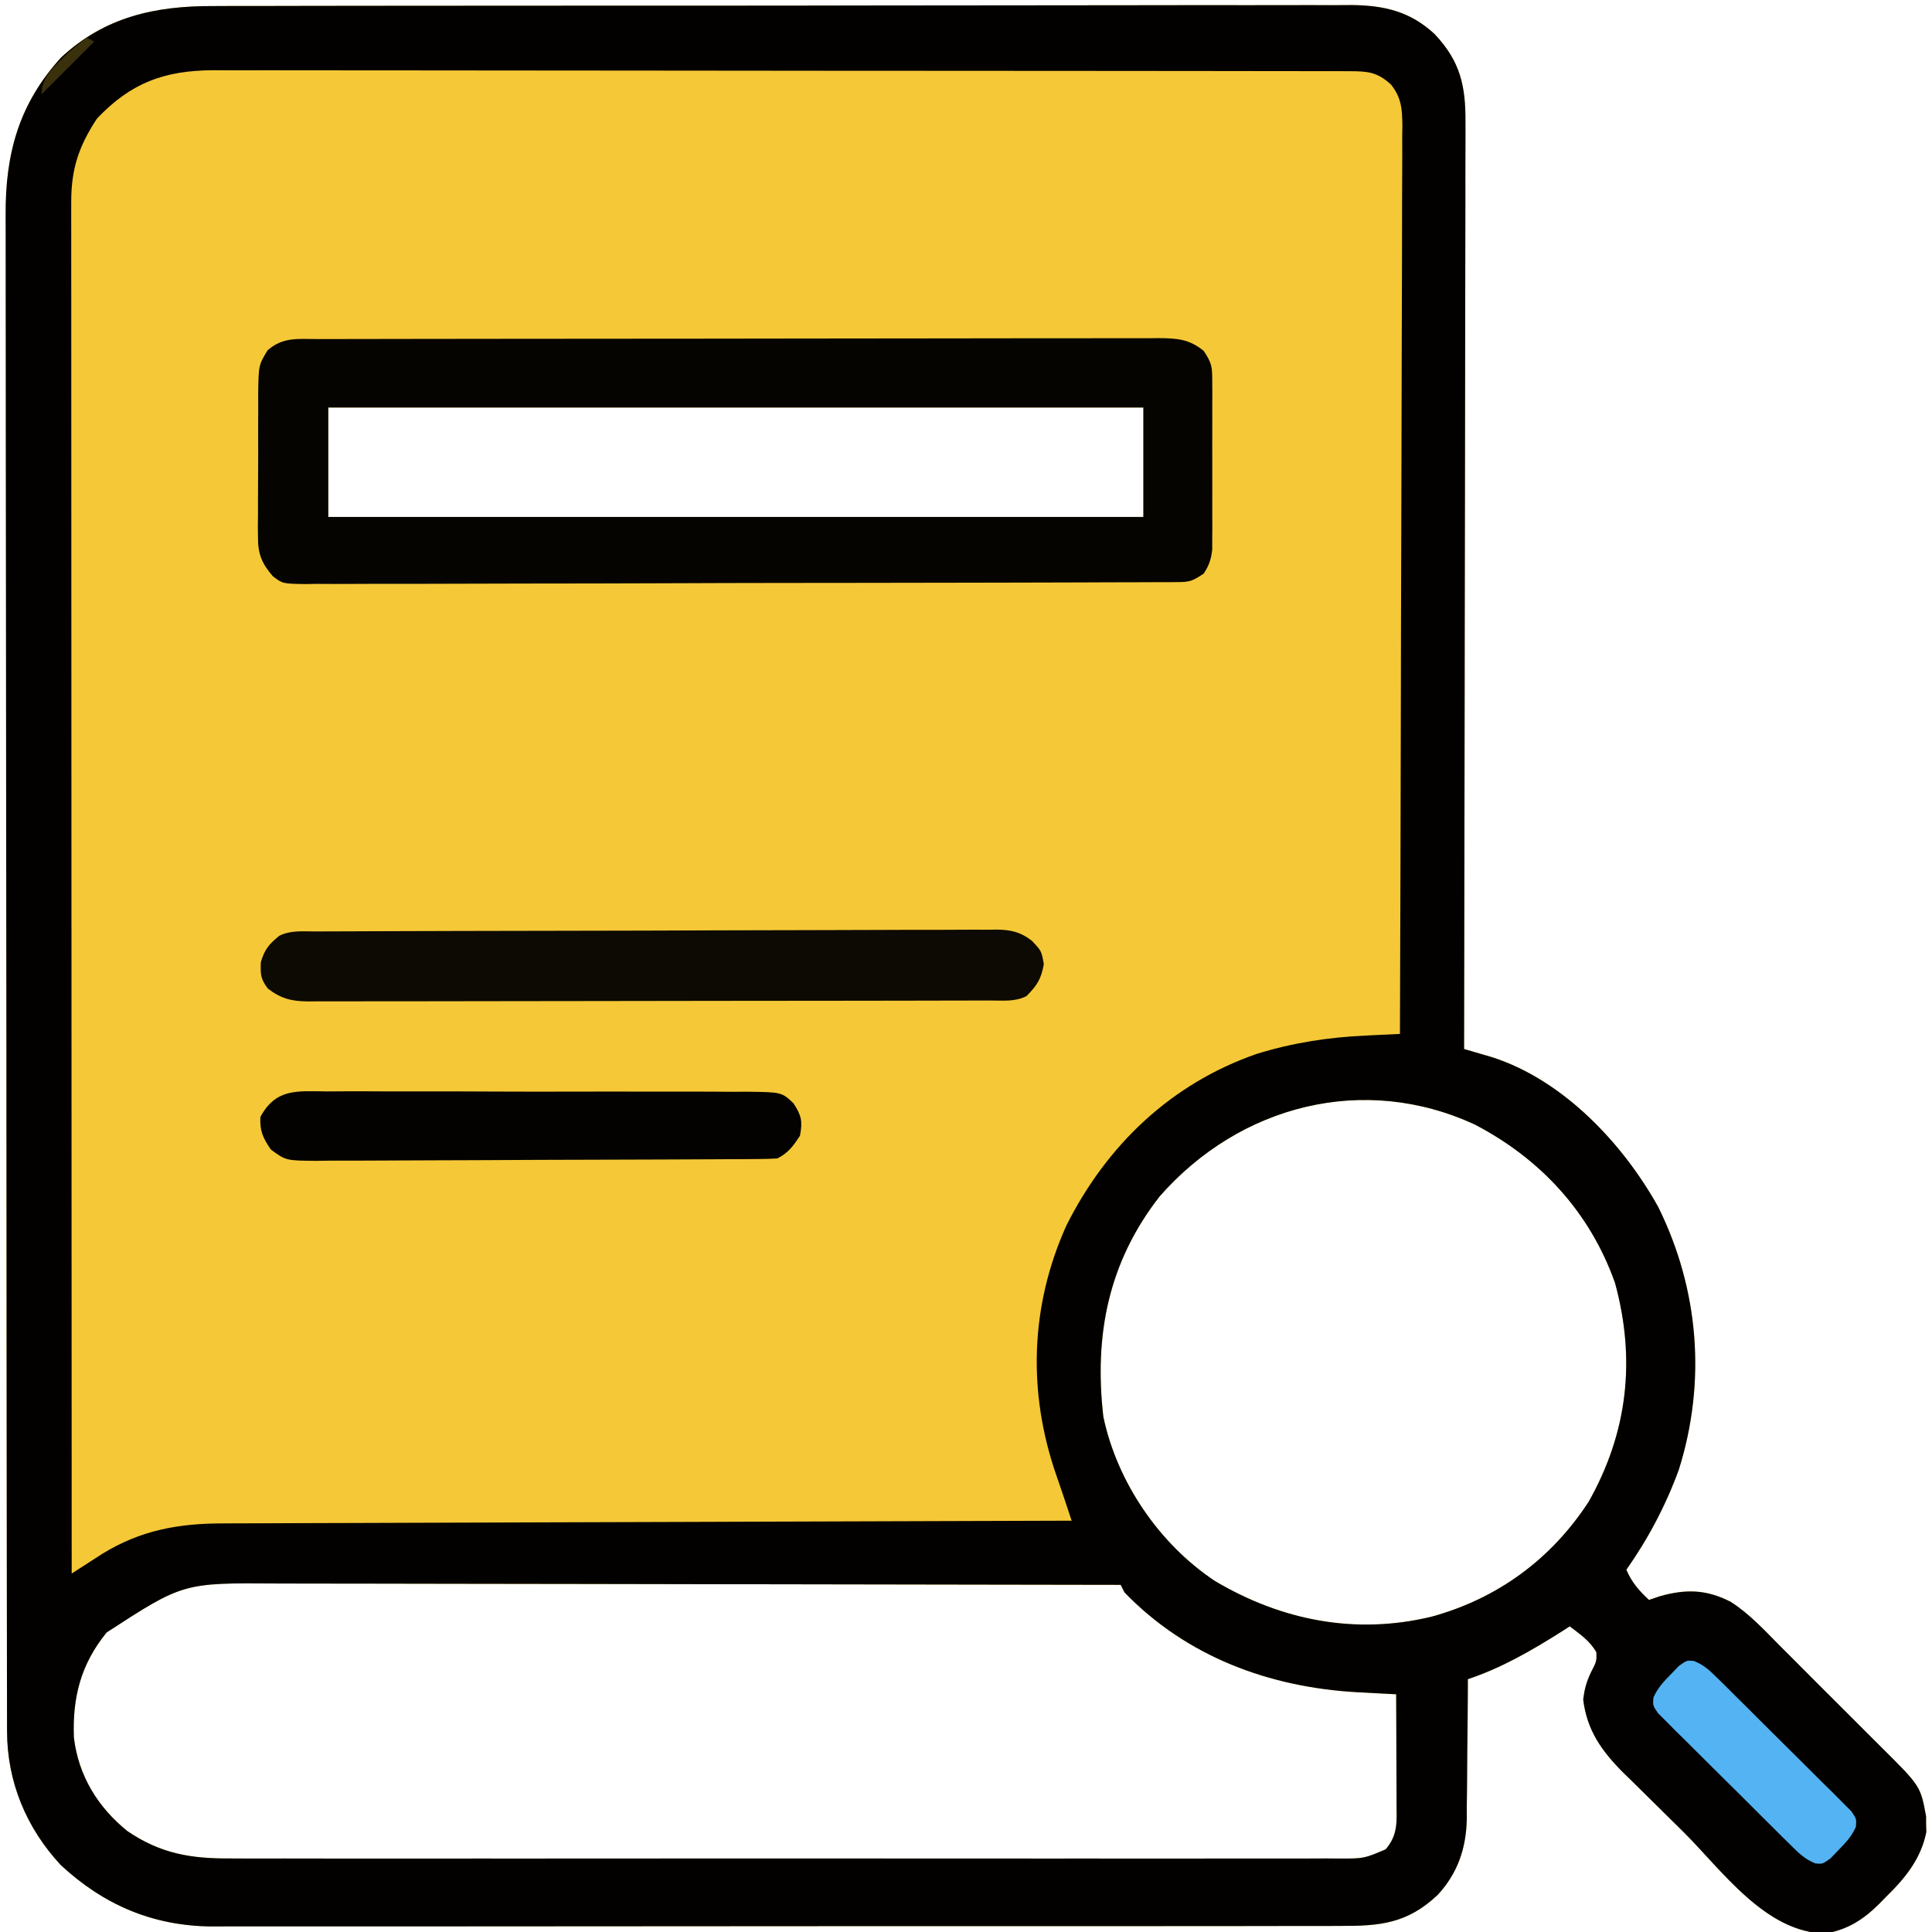
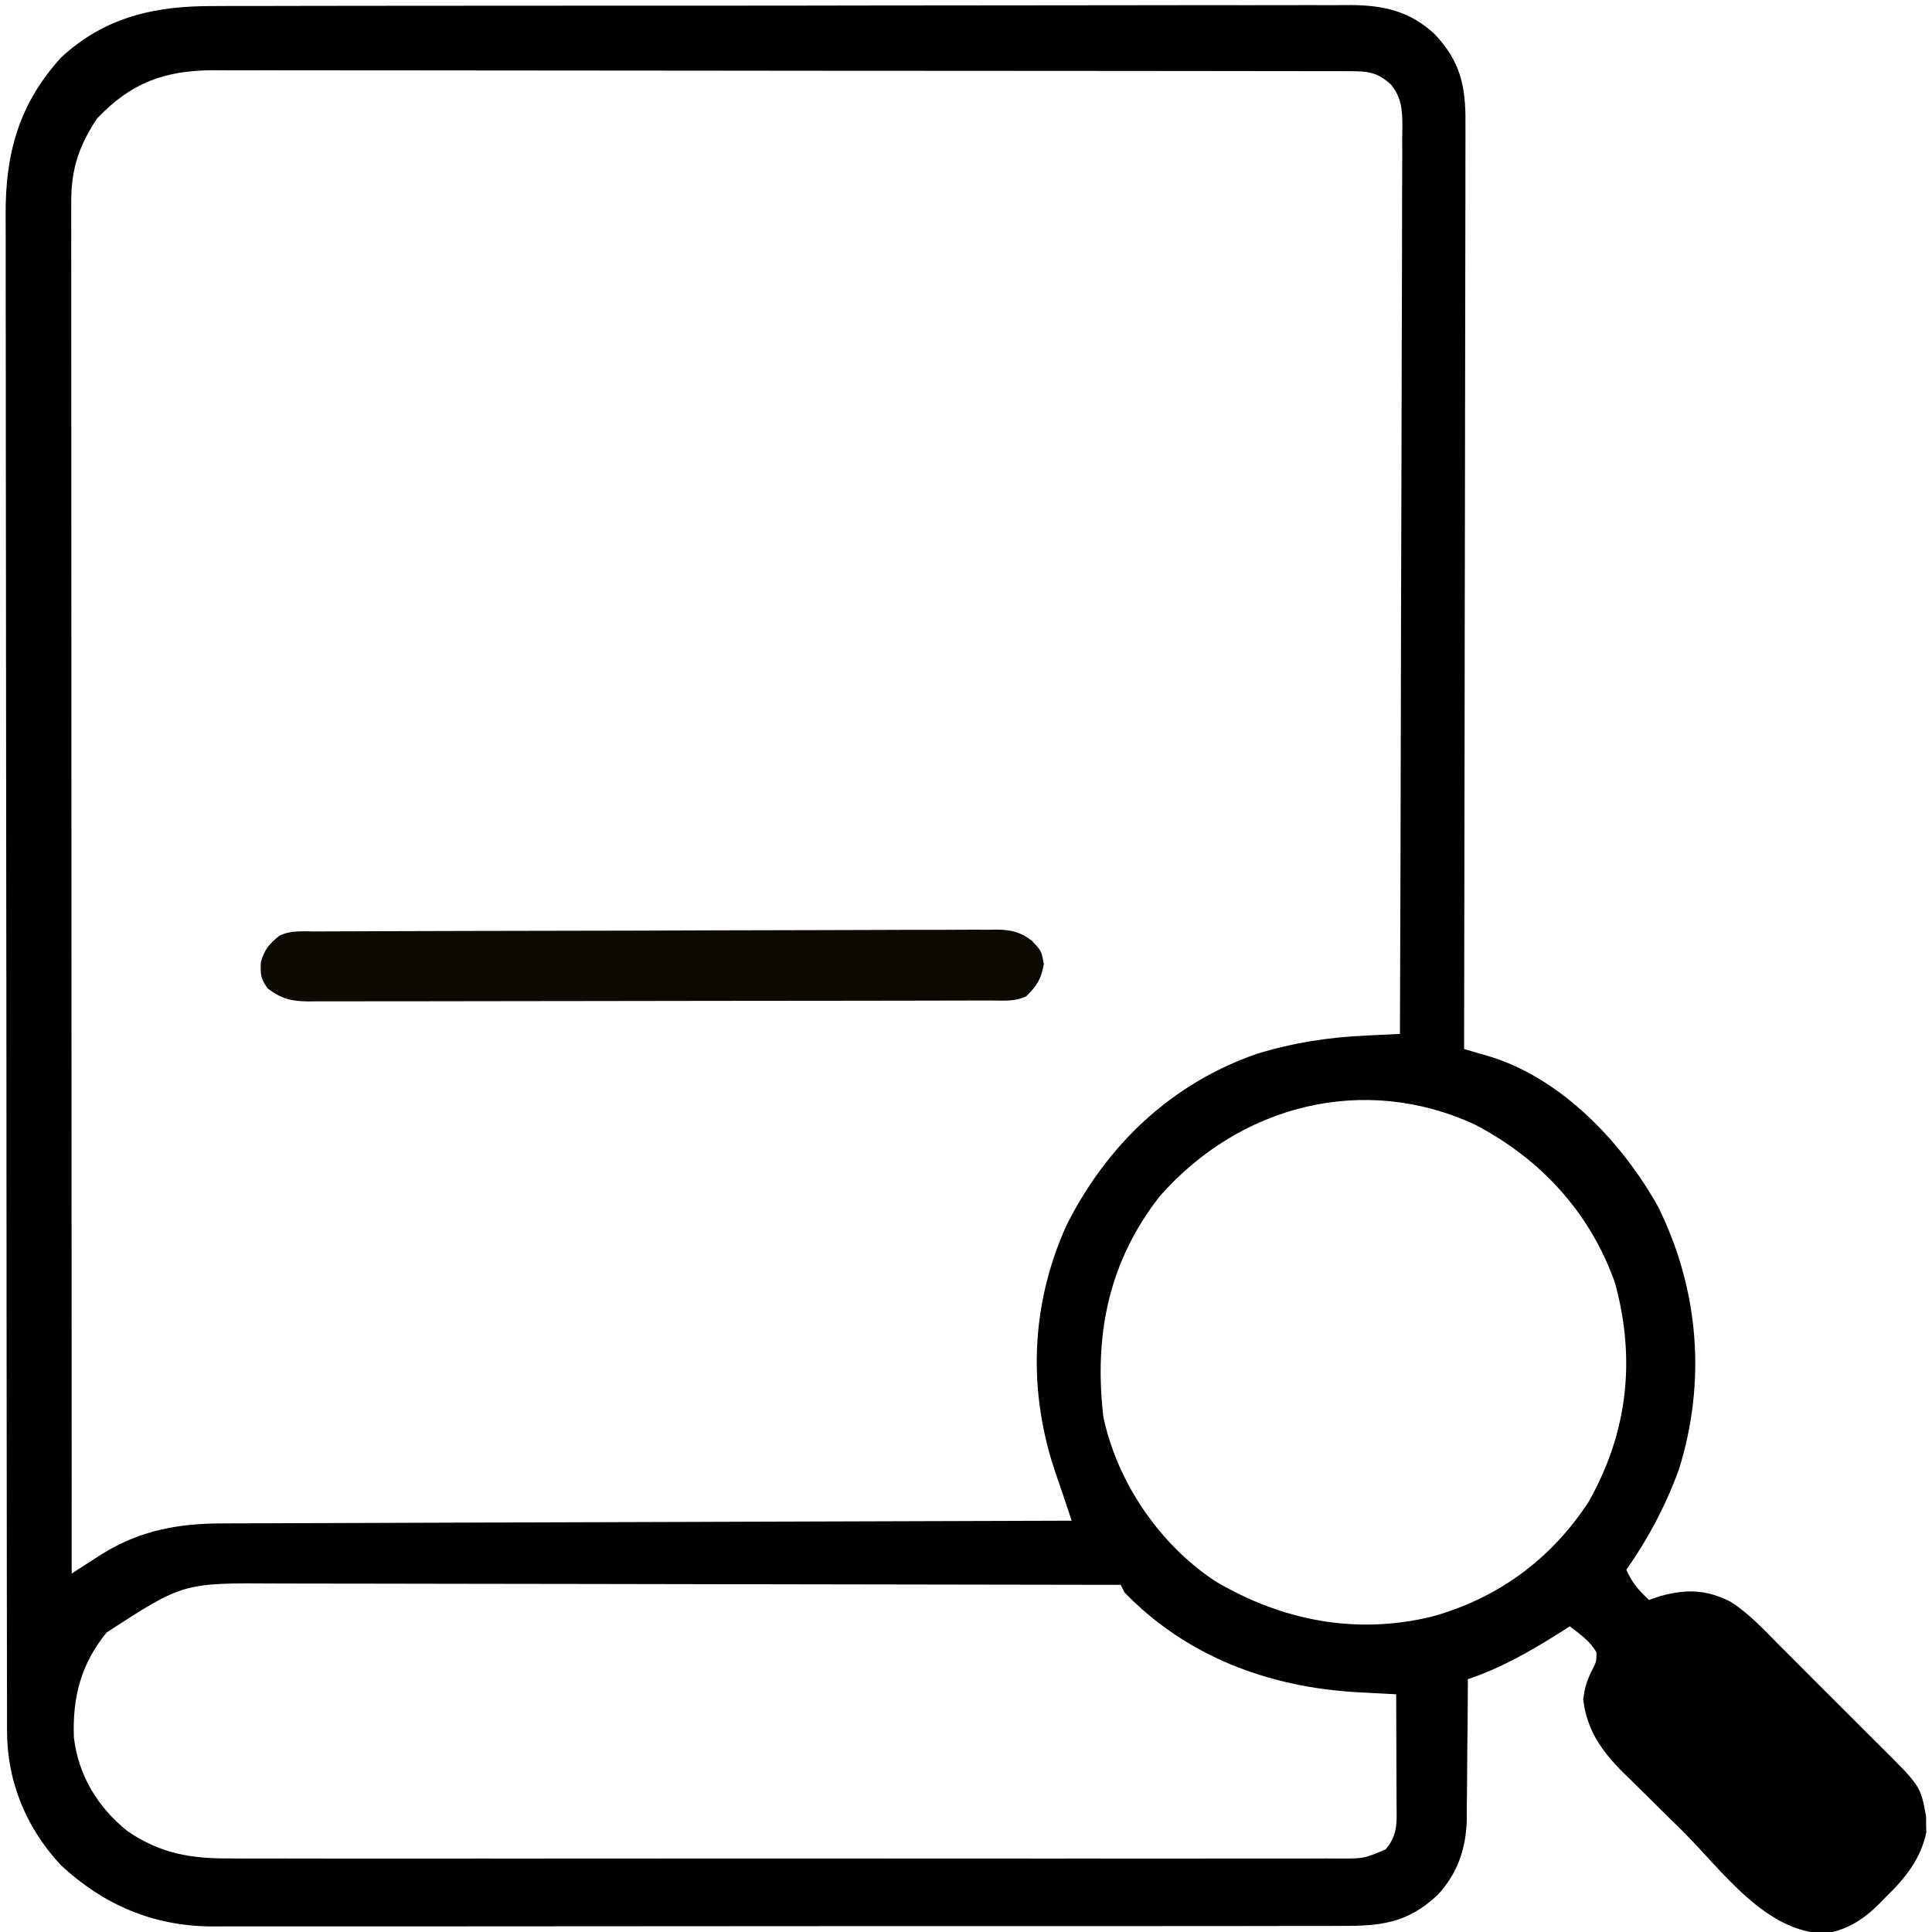
<svg xmlns="http://www.w3.org/2000/svg" version="1.1" width="512" height="512">
-   <path d="M0 0 C1.343 -0.005 2.686 -0.011 4.029 -0.018 C7.69 -0.035 11.351 -0.033 15.013 -0.027 C18.973 -0.024 22.932 -0.039 26.892 -0.051 C34.638 -0.072 42.383 -0.077 50.129 -0.075 C56.426 -0.074 62.723 -0.077 69.02 -0.085 C70.837 -0.087 72.653 -0.089 74.47 -0.091 C75.375 -0.092 76.279 -0.093 77.211 -0.094 C94.294 -0.113 111.377 -0.112 128.46 -0.105 C144.079 -0.1 159.698 -0.121 175.317 -0.154 C191.37 -0.188 207.424 -0.203 223.477 -0.198 C232.484 -0.196 241.49 -0.201 250.496 -0.226 C258.161 -0.247 265.826 -0.251 273.491 -0.232 C277.399 -0.222 281.307 -0.221 285.215 -0.242 C288.797 -0.261 292.379 -0.256 295.961 -0.233 C297.861 -0.227 299.761 -0.246 301.66 -0.265 C310.234 -0.177 317.129 1.426 323.551 7.384 C330.446 14.635 331.854 21.249 331.767 30.955 C331.77 32.006 331.772 33.058 331.775 34.141 C331.78 37.657 331.763 41.173 331.747 44.689 C331.746 47.212 331.746 49.735 331.748 52.259 C331.749 57.687 331.74 63.116 331.723 68.545 C331.699 76.394 331.691 84.242 331.687 92.091 C331.681 104.827 331.661 117.562 331.633 130.297 C331.605 142.666 331.584 155.035 331.571 167.404 C331.57 168.167 331.569 168.93 331.569 169.716 C331.565 173.543 331.561 177.37 331.557 181.197 C331.526 212.929 331.473 244.662 331.406 276.394 C332.427 276.69 332.427 276.69 333.468 276.992 C334.364 277.256 335.259 277.519 336.182 277.791 C337.069 278.05 337.955 278.309 338.869 278.576 C357.727 284.656 373.494 301.443 382.844 318.238 C393.694 340.156 395.623 364.64 388.305 387.894 C384.85 397.346 380.189 406.165 374.406 414.394 C375.849 417.76 377.739 419.905 380.406 422.394 C381.376 422.064 382.345 421.734 383.344 421.394 C390.215 419.483 395.604 419.587 402.049 422.891 C407.022 426.062 411.013 430.431 415.145 434.601 C416.157 435.611 417.169 436.62 418.183 437.628 C420.294 439.734 422.399 441.847 424.498 443.965 C427.179 446.668 429.877 449.354 432.581 452.034 C434.673 454.11 436.754 456.197 438.833 458.286 C439.824 459.279 440.818 460.27 441.815 461.258 C452.372 471.737 452.372 471.737 453.84 479.766 C453.841 480.447 453.842 481.129 453.844 481.832 C453.873 482.851 453.873 482.851 453.902 483.891 C452.479 491.073 448.218 496.225 443.094 501.207 C442.55 501.766 442.007 502.325 441.447 502.9 C437.222 507.086 433.189 509.705 427.219 510.793 C411.258 510.586 399.787 494.055 389.36 483.698 C387.556 481.91 385.746 480.128 383.931 478.351 C381.291 475.766 378.667 473.164 376.047 470.558 C375.24 469.774 374.432 468.989 373.6 468.181 C367.874 462.433 363.957 456.962 362.969 448.769 C363.342 445.892 363.797 444.263 364.969 441.707 C366.53 438.671 366.53 438.671 366.469 436.269 C364.747 433.23 362.166 431.508 359.406 429.394 C358.595 429.914 357.785 430.433 356.949 430.969 C349.097 435.914 341.26 440.443 332.406 443.394 C332.402 444.705 332.398 446.016 332.394 447.367 C332.372 452.268 332.317 457.17 332.254 462.071 C332.231 464.185 332.216 466.3 332.211 468.414 C332.201 471.468 332.16 474.52 332.113 477.574 C332.117 478.507 332.121 479.44 332.125 480.4 C331.956 488.166 329.757 494.765 324.417 500.549 C316.37 508.157 309.142 508.835 298.428 508.782 C296.46 508.79 296.46 508.79 294.453 508.798 C290.822 508.813 287.192 508.809 283.562 508.801 C279.642 508.797 275.722 508.809 271.802 508.819 C264.126 508.836 256.45 508.837 248.773 508.832 C242.531 508.828 236.288 508.829 230.046 508.835 C229.157 508.836 228.268 508.836 227.352 508.837 C225.546 508.839 223.74 508.84 221.934 508.842 C204.997 508.855 188.06 508.85 171.123 508.838 C155.645 508.829 140.167 508.841 124.689 508.865 C108.784 508.89 92.879 508.899 76.973 508.893 C68.049 508.889 59.124 508.891 50.2 508.909 C42.599 508.924 34.999 508.924 27.398 508.907 C23.524 508.898 19.651 508.896 15.777 508.912 C12.222 508.926 8.668 508.921 5.113 508.901 C3.235 508.896 1.357 508.91 -0.521 508.925 C-16.108 508.791 -29.113 503.211 -40.492 492.656 C-49.655 482.795 -54.709 470.563 -54.728 457.191 C-54.73 456.473 -54.733 455.755 -54.735 455.015 C-54.742 452.602 -54.741 450.19 -54.741 447.777 C-54.744 446.033 -54.748 444.288 -54.752 442.543 C-54.762 437.743 -54.766 432.944 -54.768 428.144 C-54.772 422.969 -54.782 417.794 -54.791 412.62 C-54.81 400.12 -54.821 387.621 -54.829 375.122 C-54.834 369.235 -54.839 363.349 -54.844 357.462 C-54.861 337.894 -54.876 318.326 -54.883 298.757 C-54.885 293.68 -54.887 288.602 -54.889 283.524 C-54.889 282.262 -54.89 281 -54.89 279.7 C-54.899 259.254 -54.924 238.809 -54.957 218.364 C-54.99 197.373 -55.008 176.381 -55.011 155.39 C-55.013 143.604 -55.022 131.819 -55.047 120.033 C-55.069 109.997 -55.077 99.96 -55.067 89.923 C-55.063 84.803 -55.065 79.684 -55.084 74.565 C-55.102 69.873 -55.101 65.182 -55.085 60.491 C-55.083 58.798 -55.087 57.106 -55.099 55.413 C-55.206 39.179 -51.608 25.911 -40.406 13.644 C-28.765 2.811 -15.406 -0.067 0 0 Z M30.406 106.394 C30.406 115.964 30.406 125.534 30.406 135.394 C101.686 135.394 172.966 135.394 246.406 135.394 C246.406 125.824 246.406 116.254 246.406 106.394 C175.126 106.394 103.846 106.394 30.406 106.394 Z M250.719 315.457 C237.148 332.853 233.308 352.187 235.805 373.851 C239.468 391.24 250.692 407.64 265.406 417.394 C283.093 427.869 302.642 431.694 322.781 426.832 C340.284 422.037 354.481 411.604 364.406 396.394 C374.756 378.052 376.958 358.772 371.406 338.394 C364.775 319.692 351.753 305.567 334.344 296.457 C304.879 282.758 271.976 291.22 250.719 315.457 Z M-28.344 431.019 C-35.148 439.41 -37.416 448.137 -37.012 458.844 C-35.827 468.91 -30.696 477.312 -22.844 483.644 C-14.004 489.657 -5.994 490.981 4.572 490.902 C5.867 490.909 7.163 490.915 8.497 490.921 C12.068 490.938 15.638 490.93 19.209 490.917 C23.069 490.908 26.93 490.922 30.79 490.933 C38.341 490.951 45.892 490.947 53.442 490.936 C59.578 490.927 65.714 490.925 71.85 490.93 C72.724 490.93 73.598 490.931 74.499 490.932 C76.275 490.933 78.051 490.934 79.827 490.935 C96.464 490.947 113.101 490.934 129.738 490.912 C144.015 490.894 158.292 490.897 172.569 490.916 C189.155 490.937 205.742 490.946 222.328 490.933 C224.096 490.932 225.864 490.931 227.632 490.93 C228.502 490.929 229.371 490.928 230.267 490.928 C236.399 490.924 242.53 490.93 248.661 490.94 C256.129 490.951 263.596 490.948 271.064 490.926 C274.874 490.916 278.684 490.912 282.494 490.925 C286.622 490.939 290.748 490.922 294.876 490.902 C296.084 490.911 297.292 490.92 298.537 490.929 C304.889 490.923 304.889 490.923 310.627 488.488 C313.973 484.552 313.536 481.056 313.504 476.105 C313.502 475.287 313.501 474.468 313.5 473.625 C313.494 471.007 313.481 468.388 313.469 465.769 C313.464 463.996 313.459 462.223 313.455 460.449 C313.444 456.098 313.427 451.746 313.406 447.394 C312.273 447.336 311.139 447.278 309.971 447.217 C308.451 447.135 306.93 447.052 305.41 446.969 C304.667 446.931 303.924 446.893 303.158 446.854 C279.819 445.554 257.897 437.458 241.406 420.394 C241.076 419.734 240.746 419.074 240.406 418.394 C209.526 418.326 178.646 418.273 147.767 418.241 C144.117 418.237 140.467 418.234 136.817 418.23 C136.091 418.229 135.364 418.228 134.616 418.227 C122.868 418.214 111.12 418.191 99.372 418.163 C87.307 418.135 75.243 418.118 63.179 418.112 C56.407 418.108 49.635 418.099 42.863 418.077 C36.484 418.057 30.105 418.051 23.725 418.055 C21.389 418.054 19.053 418.048 16.716 418.037 C-8.067 417.854 -8.067 417.854 -28.344 431.019 Z " fill="#F5C837" transform="translate(56.594,1.606)" />
  <path d="M0 0 C1.343 -0.005 2.686 -0.011 4.029 -0.018 C7.69 -0.035 11.351 -0.033 15.013 -0.027 C18.973 -0.024 22.932 -0.039 26.892 -0.051 C34.638 -0.072 42.383 -0.077 50.129 -0.075 C56.426 -0.074 62.723 -0.077 69.02 -0.085 C70.837 -0.087 72.653 -0.089 74.47 -0.091 C75.375 -0.092 76.279 -0.093 77.211 -0.094 C94.294 -0.113 111.377 -0.112 128.46 -0.105 C144.079 -0.1 159.698 -0.121 175.317 -0.154 C191.37 -0.188 207.424 -0.203 223.477 -0.198 C232.484 -0.196 241.49 -0.201 250.496 -0.226 C258.161 -0.247 265.826 -0.251 273.491 -0.232 C277.399 -0.222 281.307 -0.221 285.215 -0.242 C288.797 -0.261 292.379 -0.256 295.961 -0.233 C297.861 -0.227 299.761 -0.246 301.66 -0.265 C310.234 -0.177 317.129 1.426 323.551 7.384 C330.446 14.635 331.854 21.249 331.767 30.955 C331.77 32.006 331.772 33.058 331.775 34.141 C331.78 37.657 331.763 41.173 331.747 44.689 C331.746 47.212 331.746 49.735 331.748 52.259 C331.749 57.687 331.74 63.116 331.723 68.545 C331.699 76.394 331.691 84.242 331.687 92.091 C331.681 104.827 331.661 117.562 331.633 130.297 C331.605 142.666 331.584 155.035 331.571 167.404 C331.57 168.167 331.569 168.93 331.569 169.716 C331.565 173.543 331.561 177.37 331.557 181.197 C331.526 212.929 331.473 244.662 331.406 276.394 C332.427 276.69 332.427 276.69 333.468 276.992 C334.364 277.256 335.259 277.519 336.182 277.791 C337.069 278.05 337.955 278.309 338.869 278.576 C357.727 284.656 373.494 301.443 382.844 318.238 C393.694 340.156 395.623 364.64 388.305 387.894 C384.85 397.346 380.189 406.165 374.406 414.394 C375.849 417.76 377.739 419.905 380.406 422.394 C381.376 422.064 382.345 421.734 383.344 421.394 C390.215 419.483 395.604 419.587 402.049 422.891 C407.022 426.062 411.013 430.431 415.145 434.601 C416.157 435.611 417.169 436.62 418.183 437.628 C420.294 439.734 422.399 441.847 424.498 443.965 C427.179 446.668 429.877 449.354 432.581 452.034 C434.673 454.11 436.754 456.197 438.833 458.286 C439.824 459.279 440.818 460.27 441.815 461.258 C452.372 471.737 452.372 471.737 453.84 479.766 C453.841 480.447 453.842 481.129 453.844 481.832 C453.873 482.851 453.873 482.851 453.902 483.891 C452.479 491.073 448.218 496.225 443.094 501.207 C442.55 501.766 442.007 502.325 441.447 502.9 C437.222 507.086 433.189 509.705 427.219 510.793 C411.258 510.586 399.787 494.055 389.36 483.698 C387.556 481.91 385.746 480.128 383.931 478.351 C381.291 475.766 378.667 473.164 376.047 470.558 C375.24 469.774 374.432 468.989 373.6 468.181 C367.874 462.433 363.957 456.962 362.969 448.769 C363.342 445.892 363.797 444.263 364.969 441.707 C366.53 438.671 366.53 438.671 366.469 436.269 C364.747 433.23 362.166 431.508 359.406 429.394 C358.595 429.914 357.785 430.433 356.949 430.969 C349.097 435.914 341.26 440.443 332.406 443.394 C332.402 444.705 332.398 446.016 332.394 447.367 C332.372 452.268 332.317 457.17 332.254 462.071 C332.231 464.185 332.216 466.3 332.211 468.414 C332.201 471.468 332.16 474.52 332.113 477.574 C332.117 478.507 332.121 479.44 332.125 480.4 C331.956 488.166 329.757 494.765 324.417 500.549 C316.37 508.157 309.142 508.835 298.428 508.782 C296.46 508.79 296.46 508.79 294.453 508.798 C290.822 508.813 287.192 508.809 283.562 508.801 C279.642 508.797 275.722 508.809 271.802 508.819 C264.126 508.836 256.45 508.837 248.773 508.832 C242.531 508.828 236.288 508.829 230.046 508.835 C229.157 508.836 228.268 508.836 227.352 508.837 C225.546 508.839 223.74 508.84 221.934 508.842 C204.997 508.855 188.06 508.85 171.123 508.838 C155.645 508.829 140.167 508.841 124.689 508.865 C108.784 508.89 92.879 508.899 76.973 508.893 C68.049 508.889 59.124 508.891 50.2 508.909 C42.599 508.924 34.999 508.924 27.398 508.907 C23.524 508.898 19.651 508.896 15.777 508.912 C12.222 508.926 8.668 508.921 5.113 508.901 C3.235 508.896 1.357 508.91 -0.521 508.925 C-16.108 508.791 -29.113 503.211 -40.492 492.656 C-49.655 482.795 -54.709 470.563 -54.728 457.191 C-54.73 456.473 -54.733 455.755 -54.735 455.015 C-54.742 452.602 -54.741 450.19 -54.741 447.777 C-54.744 446.033 -54.748 444.288 -54.752 442.543 C-54.762 437.743 -54.766 432.944 -54.768 428.144 C-54.772 422.969 -54.782 417.794 -54.791 412.62 C-54.81 400.12 -54.821 387.621 -54.829 375.122 C-54.834 369.235 -54.839 363.349 -54.844 357.462 C-54.861 337.894 -54.876 318.326 -54.883 298.757 C-54.885 293.68 -54.887 288.602 -54.889 283.524 C-54.889 282.262 -54.89 281 -54.89 279.7 C-54.899 259.254 -54.924 238.809 -54.957 218.364 C-54.99 197.373 -55.008 176.381 -55.011 155.39 C-55.013 143.604 -55.022 131.819 -55.047 120.033 C-55.069 109.997 -55.077 99.96 -55.067 89.923 C-55.063 84.803 -55.065 79.684 -55.084 74.565 C-55.102 69.873 -55.101 65.182 -55.085 60.491 C-55.083 58.798 -55.087 57.106 -55.099 55.413 C-55.206 39.179 -51.608 25.911 -40.406 13.644 C-28.765 2.811 -15.406 -0.067 0 0 Z M-30.906 29.832 C-35.654 37.041 -37.72 43.094 -37.717 51.788 C-37.719 53.087 -37.721 54.386 -37.723 55.724 C-37.72 57.163 -37.717 58.603 -37.714 60.042 C-37.714 61.573 -37.715 63.103 -37.717 64.634 C-37.719 68.841 -37.715 73.048 -37.71 77.256 C-37.706 81.792 -37.707 86.328 -37.708 90.865 C-37.708 98.725 -37.705 106.585 -37.699 114.446 C-37.691 125.81 -37.689 137.175 -37.688 148.539 C-37.685 166.977 -37.679 185.415 -37.669 203.853 C-37.66 221.764 -37.653 239.676 -37.649 257.588 C-37.648 258.692 -37.648 259.796 -37.648 260.933 C-37.647 266.471 -37.645 272.009 -37.644 277.546 C-37.634 323.496 -37.616 369.445 -37.594 415.394 C-36.853 414.916 -36.112 414.437 -35.348 413.944 C-34.368 413.316 -33.388 412.687 -32.379 412.039 C-30.927 411.105 -30.927 411.105 -29.446 410.151 C-19.344 403.928 -9.219 402.09 2.53 402.116 C3.983 402.107 3.983 402.107 5.464 402.098 C8.681 402.081 11.897 402.079 15.114 402.076 C17.43 402.066 19.747 402.056 22.064 402.045 C28.334 402.018 34.604 402.003 40.874 401.99 C47.433 401.974 53.993 401.947 60.552 401.922 C71.556 401.88 82.56 401.846 93.563 401.816 C104.893 401.786 116.223 401.752 127.553 401.712 C128.252 401.709 128.951 401.707 129.672 401.704 C133.18 401.692 136.689 401.68 140.198 401.667 C169.267 401.564 198.337 401.474 227.406 401.394 C226.929 399.96 226.452 398.526 225.975 397.091 C225.576 395.893 225.576 395.893 225.17 394.671 C224.561 392.857 223.938 391.049 223.309 389.242 C215.71 367.308 216.417 344.352 226.066 323.058 C236.763 301.79 253.827 285.532 276.496 277.67 C286.002 274.745 295.373 273.287 305.281 272.832 C306.16 272.789 307.04 272.746 307.945 272.701 C310.099 272.596 312.252 272.495 314.406 272.394 C314.52 240.903 314.609 209.411 314.662 177.92 C314.668 174.202 314.674 170.485 314.681 166.767 C314.682 166.027 314.684 165.287 314.685 164.524 C314.707 152.539 314.746 140.554 314.792 128.57 C314.839 116.273 314.867 103.976 314.877 91.679 C314.884 84.091 314.905 76.503 314.946 68.914 C314.975 63.096 314.979 57.279 314.972 51.461 C314.973 49.073 314.983 46.686 315.002 44.299 C315.027 41.042 315.021 37.787 315.008 34.531 C315.022 33.583 315.037 32.636 315.052 31.66 C315.002 27.307 314.811 24.312 312.056 20.823 C308.405 17.477 305.9 17.269 301.13 17.263 C300.029 17.259 298.929 17.255 297.795 17.251 C295.974 17.253 295.974 17.253 294.116 17.254 C292.187 17.25 292.187 17.25 290.219 17.245 C286.643 17.237 283.066 17.235 279.489 17.234 C275.634 17.233 271.779 17.225 267.924 17.218 C259.49 17.205 251.056 17.199 242.622 17.194 C237.355 17.191 232.088 17.187 226.821 17.183 C212.239 17.171 197.657 17.16 183.074 17.157 C182.14 17.157 181.207 17.156 180.245 17.156 C179.309 17.156 178.373 17.156 177.409 17.156 C175.512 17.155 173.616 17.155 171.719 17.154 C170.779 17.154 169.838 17.154 168.869 17.154 C153.634 17.15 138.4 17.132 123.165 17.109 C107.523 17.085 91.881 17.073 76.24 17.071 C67.458 17.071 58.676 17.065 49.894 17.047 C42.413 17.031 34.933 17.026 27.453 17.034 C23.638 17.038 19.823 17.037 16.009 17.023 C11.867 17.008 7.726 17.016 3.585 17.027 C2.387 17.019 1.188 17.011 -0.046 17.003 C-13.081 17.079 -21.886 20.324 -30.906 29.832 Z M250.719 315.457 C237.148 332.853 233.308 352.187 235.805 373.851 C239.468 391.24 250.692 407.64 265.406 417.394 C283.093 427.869 302.642 431.694 322.781 426.832 C340.284 422.037 354.481 411.604 364.406 396.394 C374.756 378.052 376.958 358.772 371.406 338.394 C364.775 319.692 351.753 305.567 334.344 296.457 C304.879 282.758 271.976 291.22 250.719 315.457 Z M-28.344 431.019 C-35.148 439.41 -37.416 448.137 -37.012 458.844 C-35.827 468.91 -30.696 477.312 -22.844 483.644 C-14.004 489.657 -5.994 490.981 4.572 490.902 C5.867 490.909 7.163 490.915 8.497 490.921 C12.068 490.938 15.638 490.93 19.209 490.917 C23.069 490.908 26.93 490.922 30.79 490.933 C38.341 490.951 45.892 490.947 53.442 490.936 C59.578 490.927 65.714 490.925 71.85 490.93 C72.724 490.93 73.598 490.931 74.499 490.932 C76.275 490.933 78.051 490.934 79.827 490.935 C96.464 490.947 113.101 490.934 129.738 490.912 C144.015 490.894 158.292 490.897 172.569 490.916 C189.155 490.937 205.742 490.946 222.328 490.933 C224.096 490.932 225.864 490.931 227.632 490.93 C228.502 490.929 229.371 490.928 230.267 490.928 C236.399 490.924 242.53 490.93 248.661 490.94 C256.129 490.951 263.596 490.948 271.064 490.926 C274.874 490.916 278.684 490.912 282.494 490.925 C286.622 490.939 290.748 490.922 294.876 490.902 C296.084 490.911 297.292 490.92 298.537 490.929 C304.889 490.923 304.889 490.923 310.627 488.488 C313.973 484.552 313.536 481.056 313.504 476.105 C313.502 475.287 313.501 474.468 313.5 473.625 C313.494 471.007 313.481 468.388 313.469 465.769 C313.464 463.996 313.459 462.223 313.455 460.449 C313.444 456.098 313.427 451.746 313.406 447.394 C312.273 447.336 311.139 447.278 309.971 447.217 C308.451 447.135 306.93 447.052 305.41 446.969 C304.667 446.931 303.924 446.893 303.158 446.854 C279.819 445.554 257.897 437.458 241.406 420.394 C241.076 419.734 240.746 419.074 240.406 418.394 C209.526 418.326 178.646 418.273 147.767 418.241 C144.117 418.237 140.467 418.234 136.817 418.23 C136.091 418.229 135.364 418.228 134.616 418.227 C122.868 418.214 111.12 418.191 99.372 418.163 C87.307 418.135 75.243 418.118 63.179 418.112 C56.407 418.108 49.635 418.099 42.863 418.077 C36.484 418.057 30.105 418.051 23.725 418.055 C21.389 418.054 19.053 418.048 16.716 418.037 C-8.067 417.854 -8.067 417.854 -28.344 431.019 Z " fill="#020100" transform="translate(56.594,1.606)" />
-   <path d="M0 0 C0.974 -0.003 1.948 -0.006 2.952 -0.009 C6.237 -0.018 9.522 -0.019 12.807 -0.021 C15.154 -0.025 17.501 -0.03 19.847 -0.036 C26.905 -0.05 33.962 -0.056 41.02 -0.061 C44.342 -0.064 47.664 -0.068 50.986 -0.071 C62.028 -0.083 73.069 -0.094 84.11 -0.097 C84.817 -0.097 85.524 -0.098 86.252 -0.098 C87.315 -0.098 87.315 -0.098 88.4 -0.098 C89.836 -0.099 91.272 -0.099 92.708 -0.1 C93.42 -0.1 94.132 -0.1 94.866 -0.1 C106.409 -0.104 117.951 -0.122 129.494 -0.145 C141.34 -0.169 153.186 -0.181 165.032 -0.182 C171.685 -0.183 178.338 -0.189 184.99 -0.207 C191.247 -0.224 197.504 -0.226 203.761 -0.217 C206.06 -0.216 208.359 -0.221 210.658 -0.231 C213.792 -0.243 216.925 -0.238 220.059 -0.227 C221.43 -0.239 221.43 -0.239 222.828 -0.251 C227.602 -0.214 230.88 -0.022 234.72 3.14 C236.907 6.422 236.972 7.386 236.979 11.191 C236.985 12.219 236.991 13.247 236.998 14.306 C236.992 15.97 236.992 15.97 236.985 17.668 C236.987 18.808 236.989 19.949 236.991 21.124 C236.993 23.537 236.989 25.95 236.981 28.364 C236.97 32.06 236.98 35.755 236.993 39.451 C236.992 41.794 236.989 44.137 236.985 46.48 C236.989 47.588 236.993 48.695 236.998 49.836 C236.988 51.383 236.988 51.383 236.979 52.961 C236.977 53.866 236.975 54.772 236.974 55.705 C236.698 58.348 236.164 59.919 234.72 62.14 C231.653 64.185 231.039 64.392 227.585 64.403 C226.739 64.411 225.893 64.419 225.022 64.427 C224.092 64.425 223.163 64.423 222.205 64.421 C221.218 64.427 220.231 64.433 219.214 64.439 C215.89 64.457 212.567 64.46 209.244 64.463 C206.867 64.472 204.491 64.482 202.114 64.493 C195.647 64.519 189.18 64.532 182.713 64.541 C178.676 64.546 174.639 64.555 170.602 64.564 C159.426 64.588 148.25 64.609 137.074 64.616 C136.001 64.616 136.001 64.616 134.906 64.617 C133.831 64.618 133.831 64.618 132.733 64.618 C131.28 64.619 129.828 64.62 128.375 64.621 C127.654 64.621 126.933 64.622 126.191 64.622 C114.509 64.63 102.828 64.665 91.146 64.712 C79.156 64.759 67.165 64.784 55.174 64.786 C48.441 64.788 41.708 64.8 34.974 64.836 C28.642 64.869 22.311 64.873 15.98 64.856 C13.653 64.854 11.327 64.863 9 64.883 C5.829 64.908 2.66 64.896 -0.512 64.875 C-1.437 64.892 -2.362 64.908 -3.315 64.924 C-9.378 64.83 -9.378 64.83 -11.969 62.849 C-14.798 59.598 -15.907 57.037 -15.911 52.765 C-15.924 51.741 -15.936 50.716 -15.949 49.661 C-15.936 48.57 -15.923 47.479 -15.909 46.355 C-15.912 45.221 -15.914 44.088 -15.916 42.919 C-15.915 40.528 -15.902 38.137 -15.877 35.746 C-15.843 32.087 -15.857 28.43 -15.876 24.771 C-15.869 22.445 -15.859 20.119 -15.847 17.793 C-15.852 16.7 -15.857 15.607 -15.862 14.481 C-15.744 6.909 -15.744 6.909 -13.37 2.975 C-9.252 -0.64 -5.233 -0.005 0 0 Z M2.72 18.14 C2.72 27.71 2.72 37.28 2.72 47.14 C74 47.14 145.28 47.14 218.72 47.14 C218.72 37.57 218.72 28 218.72 18.14 C147.44 18.14 76.16 18.14 2.72 18.14 Z " fill="#050401" transform="translate(84.28,89.86)" />
  <path d="M0 0 C0.79 -0.004 1.579 -0.009 2.393 -0.013 C5.054 -0.027 7.715 -0.033 10.375 -0.039 C12.277 -0.047 14.179 -0.055 16.081 -0.064 C22.34 -0.09 28.598 -0.105 34.857 -0.12 C37.009 -0.125 39.162 -0.13 41.314 -0.136 C50.267 -0.157 59.219 -0.176 68.172 -0.187 C81.012 -0.204 93.852 -0.237 106.692 -0.294 C115.714 -0.332 124.737 -0.352 133.759 -0.357 C139.151 -0.361 144.542 -0.373 149.934 -0.405 C155.006 -0.435 160.078 -0.442 165.151 -0.43 C167.013 -0.43 168.874 -0.438 170.736 -0.456 C173.278 -0.478 175.819 -0.47 178.362 -0.454 C179.466 -0.475 179.466 -0.475 180.592 -0.496 C184.416 -0.437 186.922 0.156 189.9 2.473 C192.435 5.154 192.435 5.154 193.06 8.654 C192.351 12.626 191.263 14.326 188.435 17.154 C185.386 18.678 182.208 18.298 178.863 18.294 C178.073 18.297 177.282 18.3 176.468 18.303 C173.805 18.312 171.142 18.314 168.479 18.315 C166.575 18.32 164.672 18.325 162.768 18.33 C157.586 18.343 152.404 18.35 147.223 18.354 C143.987 18.357 140.752 18.361 137.517 18.366 C127.4 18.379 117.284 18.389 107.167 18.393 C95.478 18.397 83.789 18.415 72.099 18.444 C63.072 18.465 54.044 18.475 45.016 18.477 C39.621 18.478 34.226 18.484 28.83 18.502 C23.755 18.518 18.681 18.52 13.606 18.512 C11.742 18.511 9.878 18.515 8.015 18.525 C5.472 18.538 2.93 18.532 0.388 18.521 C-0.351 18.529 -1.09 18.538 -1.851 18.546 C-6.266 18.503 -9.038 17.839 -12.565 15.154 C-14.494 12.612 -14.574 11.37 -14.44 8.154 C-13.443 4.735 -12.293 3.386 -9.565 1.154 C-6.518 -0.369 -3.343 0.002 0 0 Z " fill="#0C0A02" transform="translate(83.565,246.846)" />
-   <path d="M0 0 C1.29 -0.009 2.58 -0.018 3.909 -0.027 C7.44 -0.05 10.97 -0.035 14.502 -0.013 C18.2 0.006 21.899 -0.005 25.597 -0.011 C31.808 -0.018 38.018 0 44.229 0.033 C51.405 0.071 58.581 0.069 65.757 0.046 C72.666 0.025 79.574 0.032 86.483 0.052 C89.421 0.06 92.358 0.058 95.296 0.048 C99.4 0.036 103.502 0.065 107.605 0.098 C108.823 0.089 110.041 0.081 111.296 0.072 C120.456 0.199 120.456 0.199 123.561 3.114 C125.715 6.387 126.024 7.915 125.303 11.76 C123.503 14.46 122.219 16.302 119.303 17.76 C117.578 17.864 115.85 17.904 114.123 17.914 C113.025 17.923 111.927 17.932 110.796 17.94 C109.586 17.945 108.376 17.949 107.13 17.953 C105.86 17.962 104.59 17.97 103.281 17.978 C99.063 18.004 94.845 18.02 90.627 18.034 C89.175 18.039 87.724 18.045 86.272 18.05 C80.233 18.072 74.195 18.09 68.157 18.102 C59.501 18.118 50.846 18.151 42.19 18.208 C36.105 18.247 30.02 18.266 23.935 18.272 C20.3 18.275 16.666 18.287 13.031 18.32 C8.975 18.355 4.92 18.351 0.864 18.344 C-0.34 18.36 -1.544 18.377 -2.784 18.394 C-10.916 18.333 -10.916 18.333 -14.912 15.408 C-17.032 12.264 -17.853 10.572 -17.697 6.76 C-13.549 -0.848 -8.044 -0.091 0 0 Z " fill="#030200" transform="translate(86.697,289.24)" />
-   <path d="M0 0 C2.752 1.075 4.265 2.57 6.367 4.647 C7.19 5.454 8.014 6.262 8.863 7.095 C9.742 7.974 10.622 8.853 11.528 9.759 C12.434 10.658 13.341 11.557 14.275 12.483 C16.19 14.387 18.101 16.294 20.007 18.206 C22.453 20.657 24.916 23.09 27.385 25.519 C29.736 27.837 32.068 30.174 34.403 32.509 C35.737 33.818 35.737 33.818 37.098 35.154 C37.906 35.972 38.714 36.789 39.546 37.631 C40.265 38.347 40.983 39.064 41.724 39.802 C43.133 41.833 43.133 41.833 42.964 43.959 C41.831 46.514 40.278 48.159 38.321 50.145 C37.633 50.863 36.946 51.581 36.238 52.321 C34.133 53.833 34.133 53.833 32.266 53.666 C29.514 52.591 28.001 51.096 25.899 49.019 C25.076 48.211 24.252 47.403 23.403 46.571 C22.524 45.692 21.644 44.813 20.738 43.907 C19.378 42.558 19.378 42.558 17.991 41.182 C16.076 39.279 14.165 37.372 12.259 35.46 C9.813 33.008 7.35 30.575 4.881 28.147 C2.53 25.828 0.198 23.492 -2.137 21.157 C-3.026 20.284 -3.915 19.411 -4.832 18.511 C-5.64 17.694 -6.448 16.877 -7.28 16.035 C-8.358 14.96 -8.358 14.96 -9.458 13.864 C-10.867 11.833 -10.867 11.833 -10.698 9.706 C-9.565 7.152 -8.012 5.507 -6.054 3.52 C-5.024 2.443 -5.024 2.443 -3.972 1.345 C-1.867 -0.167 -1.867 -0.167 0 0 Z " fill="#54B3F2" transform="translate(448.867,440.167)" />
-   <path d="M0 0 C0.66 0.33 1.32 0.66 2 1 C-2.62 5.62 -7.24 10.24 -12 15 C-12 10.097 -8.298 7.387 -5 4 C-3.375 2.617 -1.726 1.255 0 0 Z " fill="#39300C" transform="translate(23,10)" />
</svg>